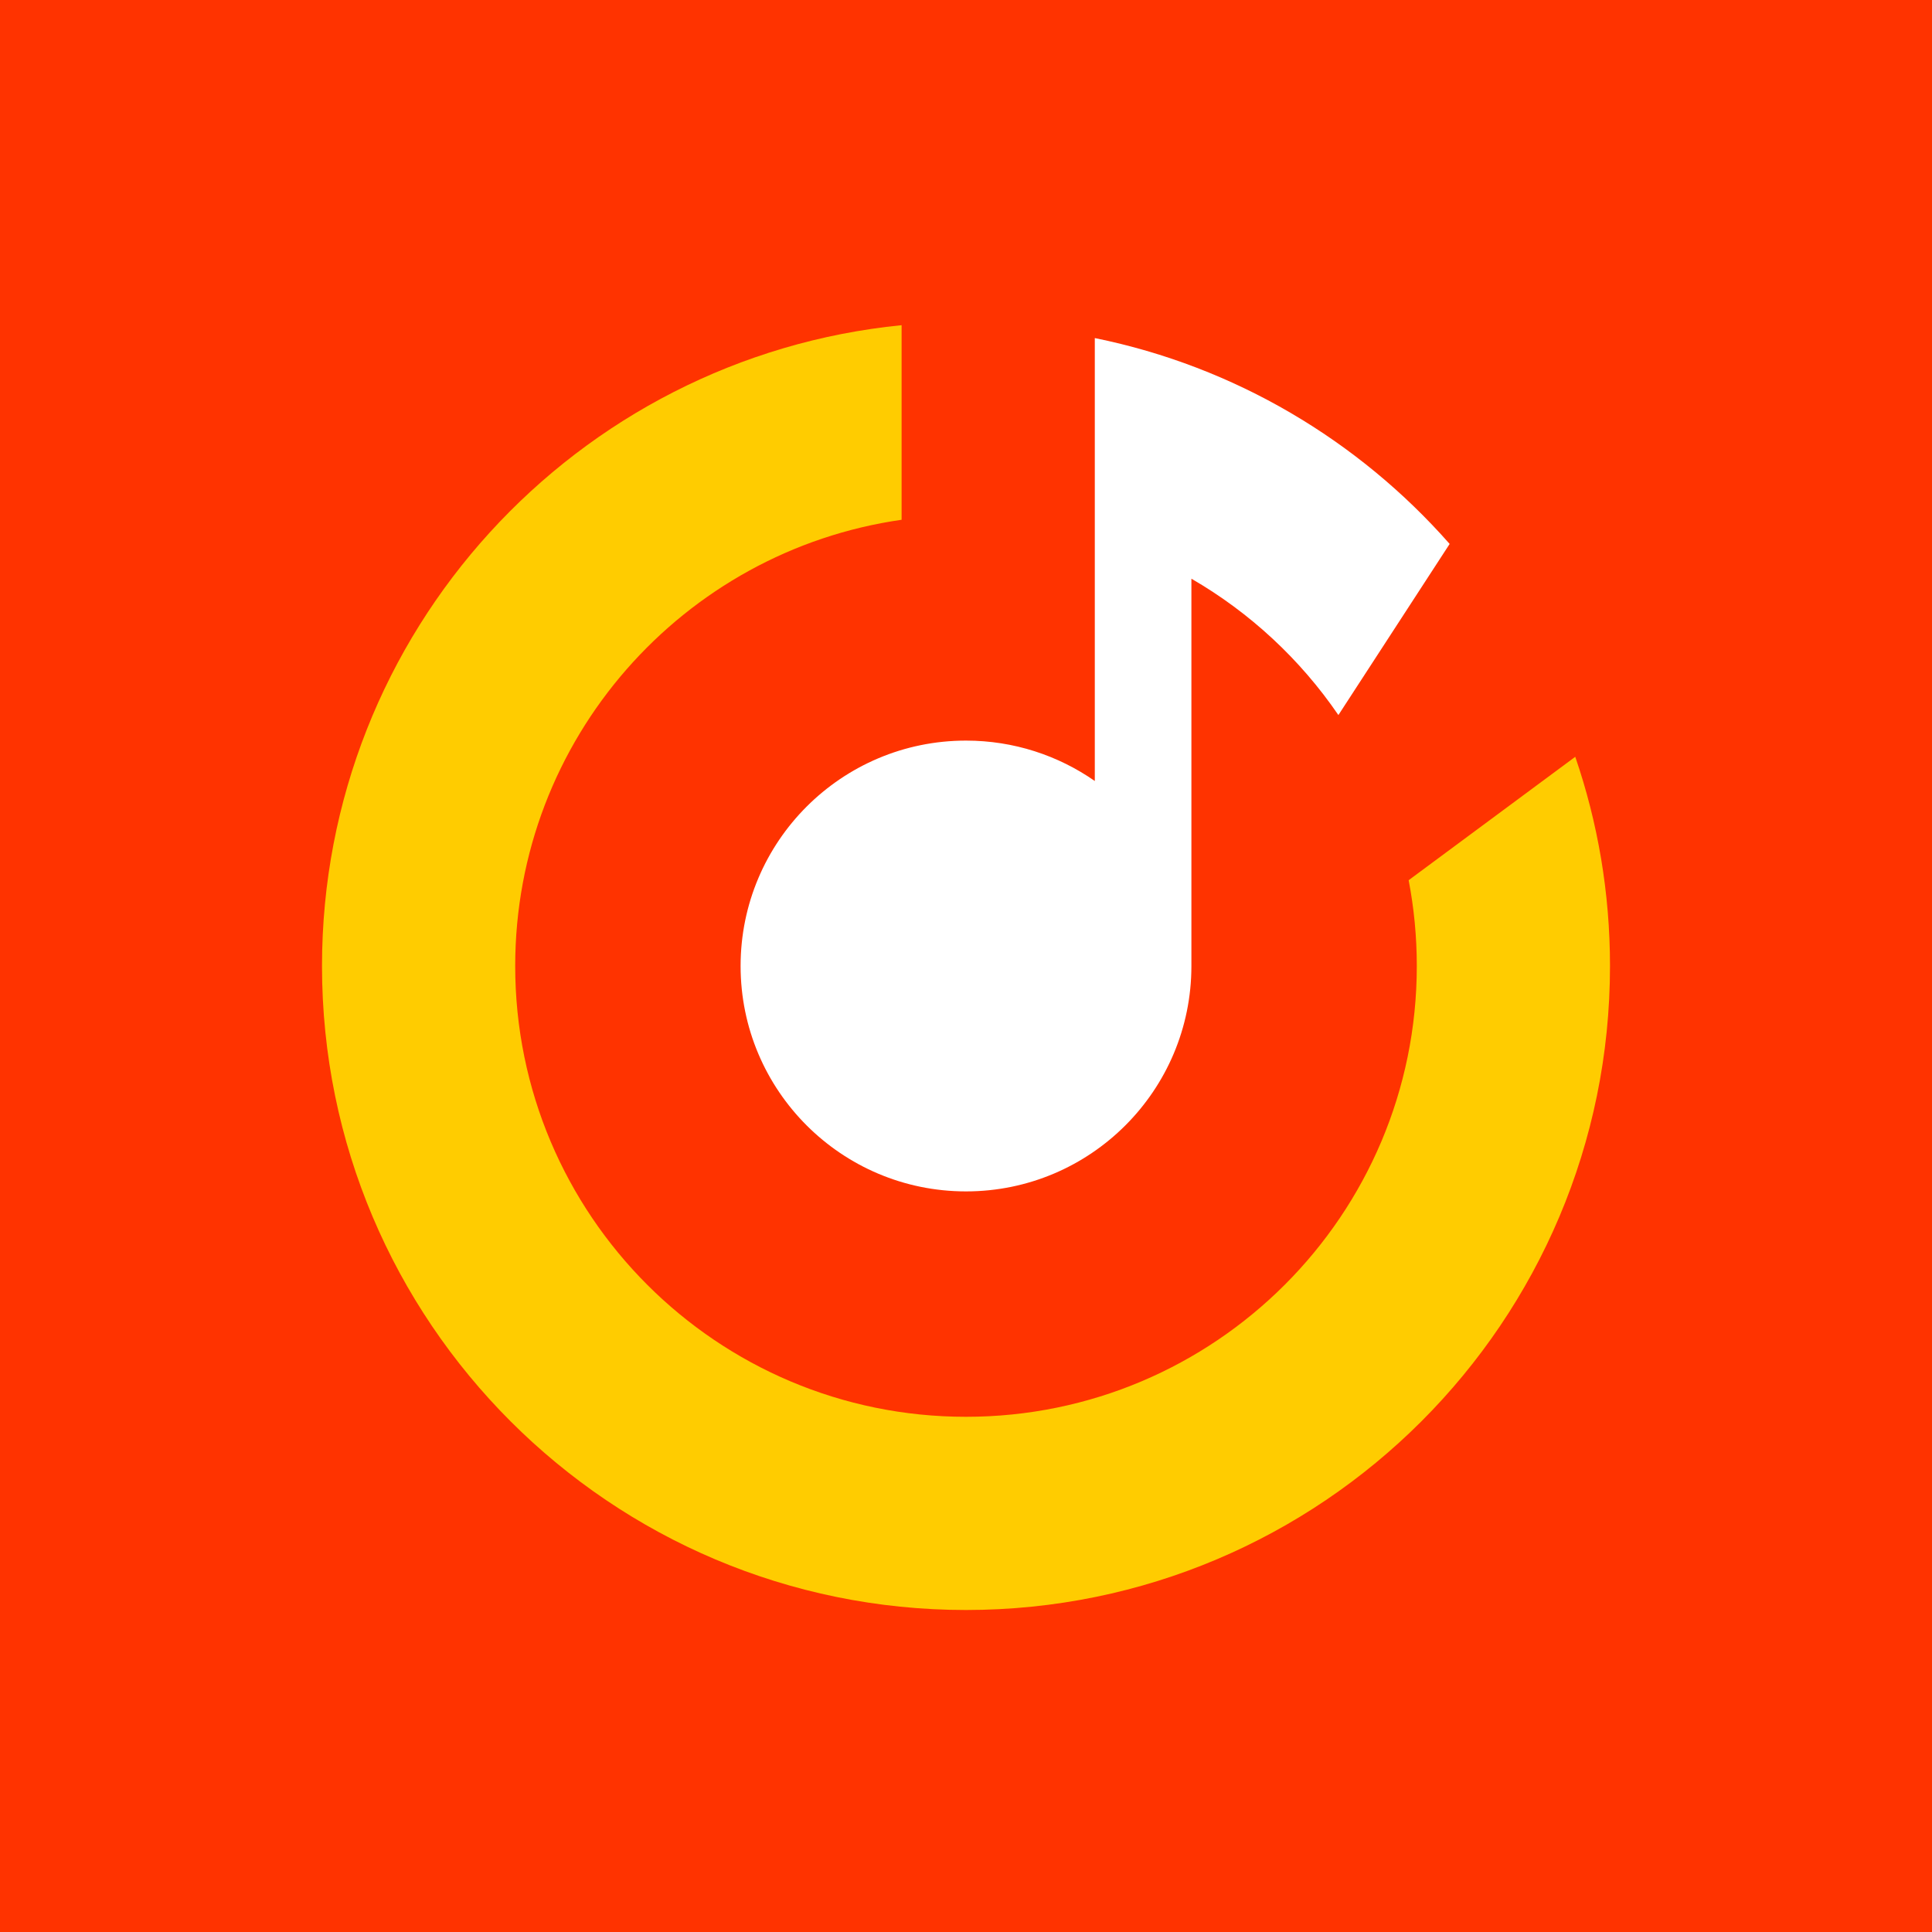
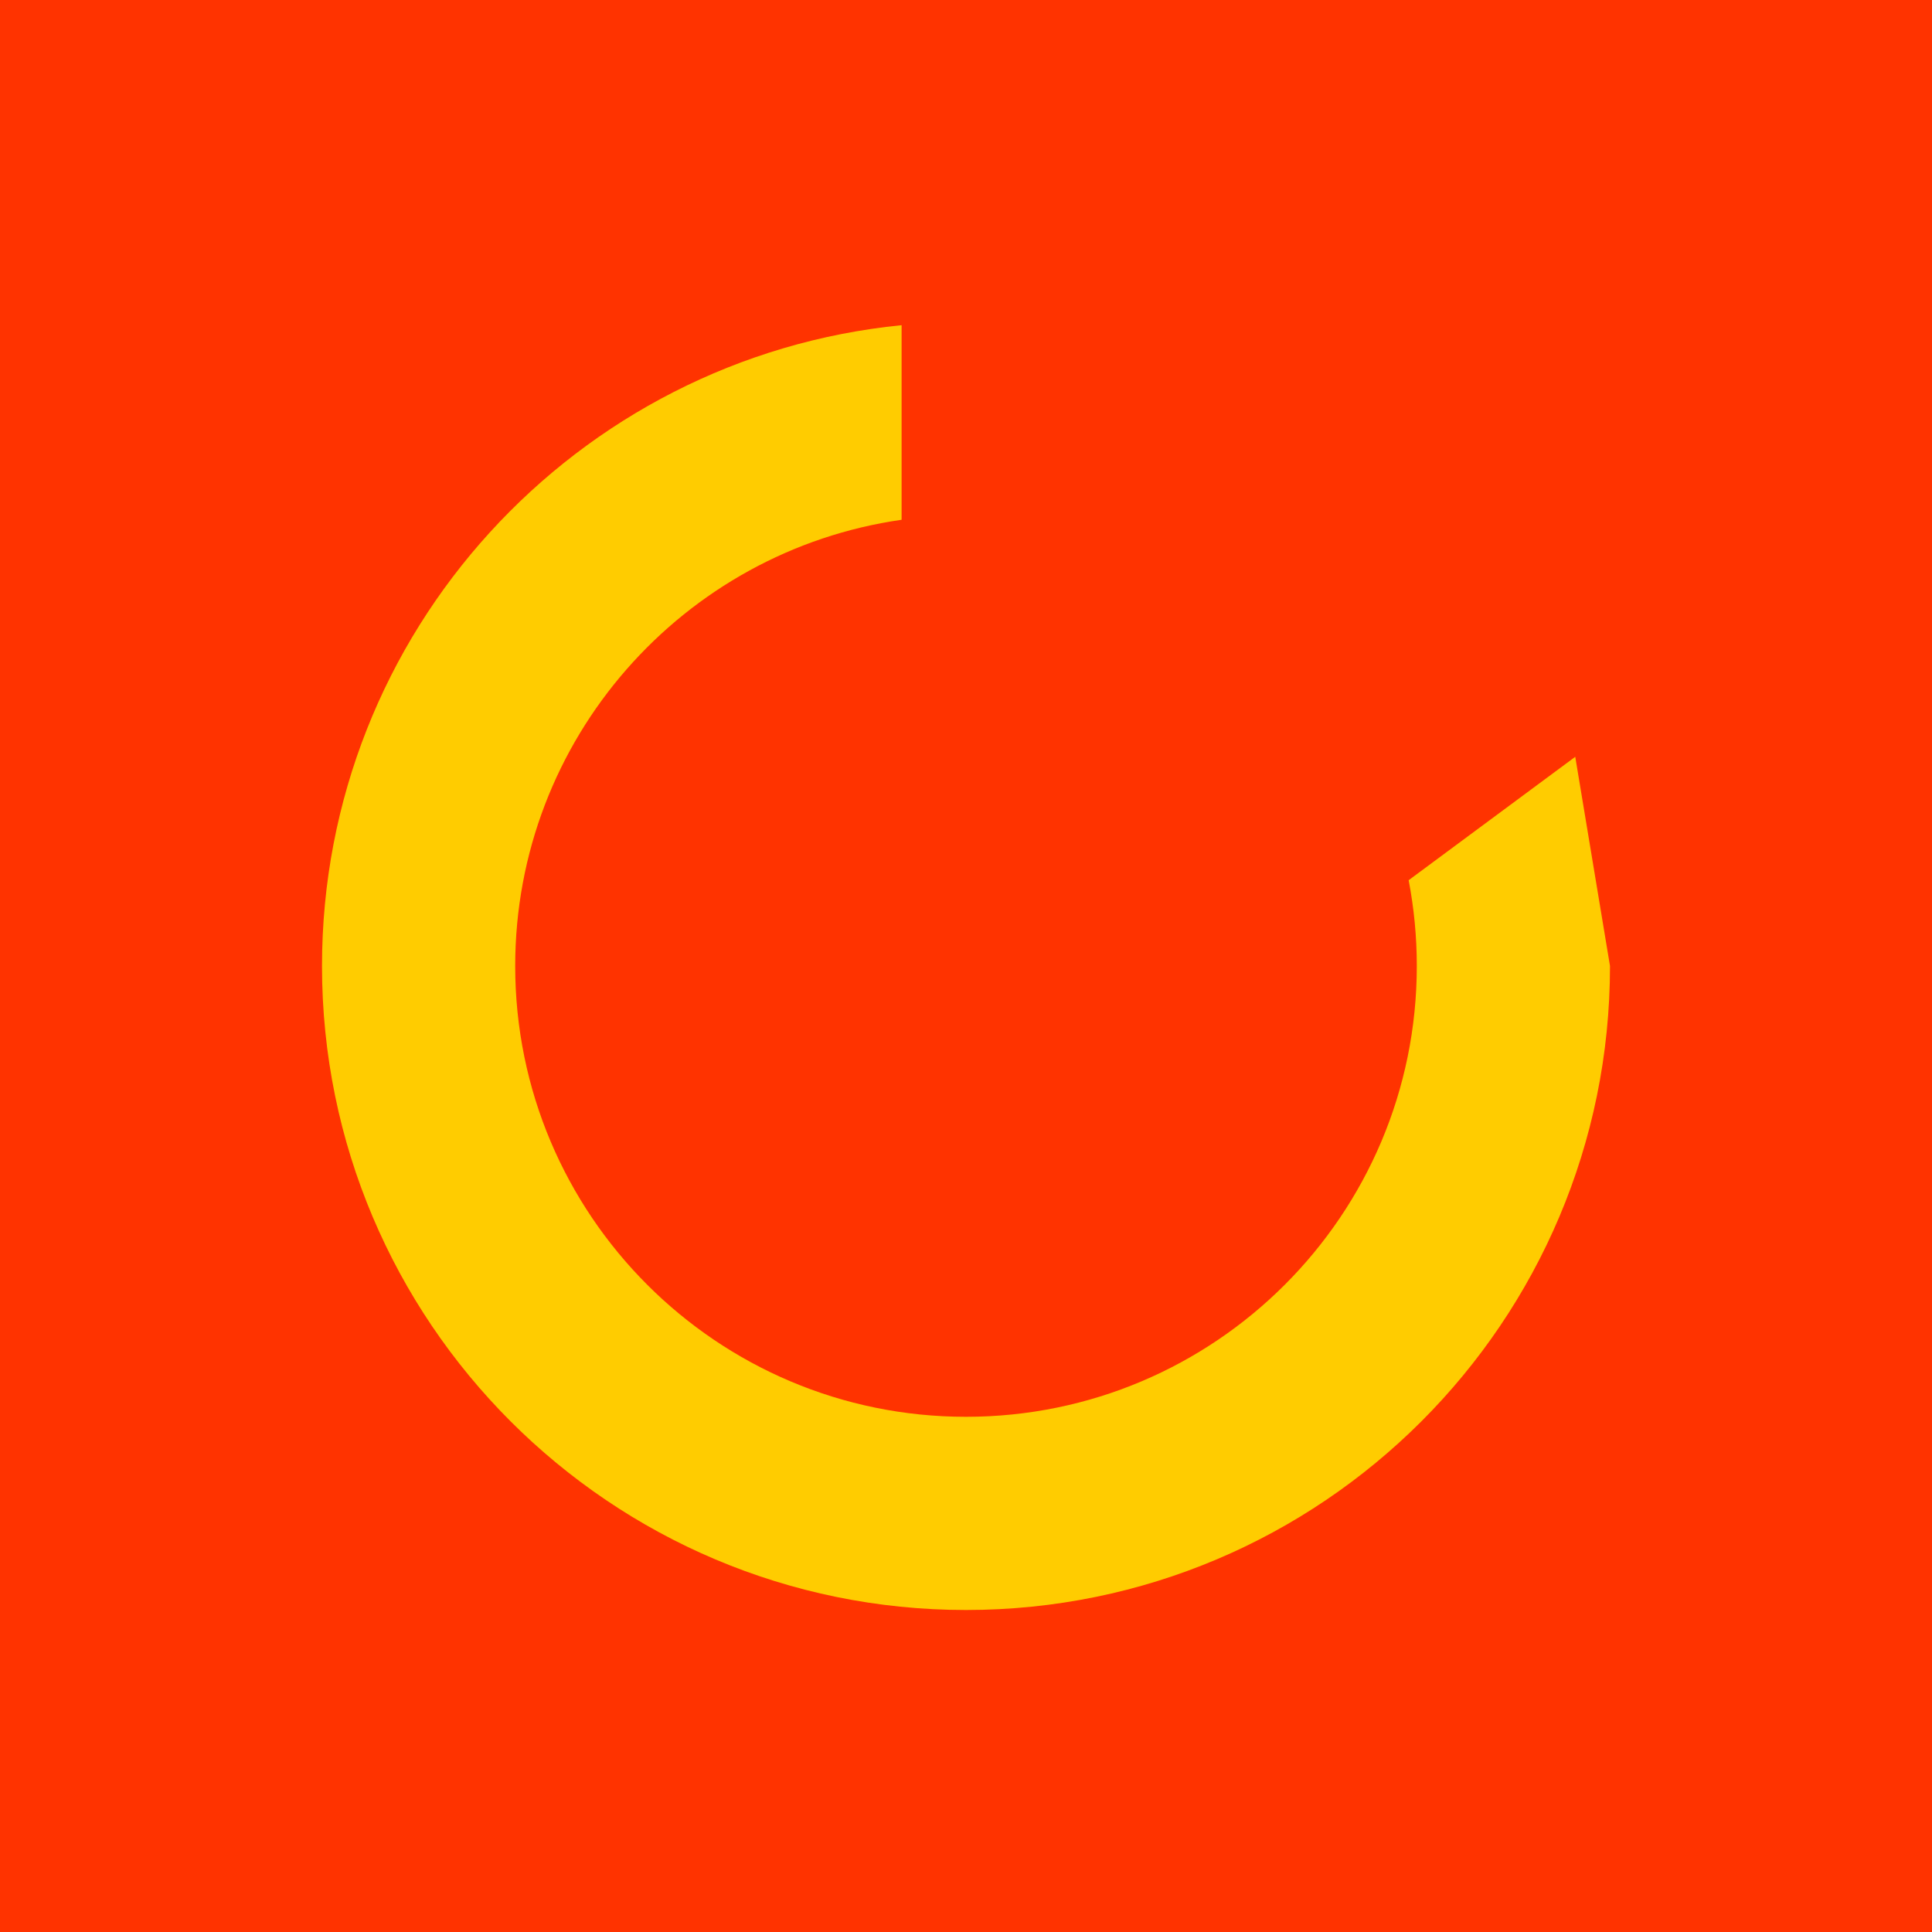
<svg xmlns="http://www.w3.org/2000/svg" viewBox="0 0 120 120">
  <path d="M 0 0 L 120 0 L 120 120 L 0 120 L 0 0 Z" style="fill: rgb(255, 51, 0);" />
-   <path d="M 100 60 C 100 82.091 82.091 100 60 100 C 37.909 100 20 82.091 20 60 C 20 39.259 35.787 22.204 56 20.198 L 56 32.284 C 42.431 34.224 32 45.894 32 60 C 32 75.464 44.536 88 60 88 C 75.464 88 88 75.464 88 60 C 88 58.178 87.826 56.396 87.494 54.671 L 97.842 47.006 C 99.241 51.08 100 55.451 100 60 Z" style="fill: rgb(255, 204, 0);" />
-   <path d="M 68 20.998 C 76.707 22.766 84.387 27.362 90.04 33.785 L 83.13 44.414 C 80.764 40.953 77.641 38.05 74 35.944 L 74 60 C 74 67.732 67.732 74 60 74 C 52.268 74 46 67.732 46 60 C 46 52.268 52.268 46 60 46 C 62.975 46 65.732 46.928 68 48.509 L 68 20.998 Z" style="fill: rgb(255, 255, 255);" />
+   <path d="M 100 60 C 100 82.091 82.091 100 60 100 C 37.909 100 20 82.091 20 60 C 20 39.259 35.787 22.204 56 20.198 L 56 32.284 C 42.431 34.224 32 45.894 32 60 C 32 75.464 44.536 88 60 88 C 75.464 88 88 75.464 88 60 C 88 58.178 87.826 56.396 87.494 54.671 L 97.842 47.006 Z" style="fill: rgb(255, 204, 0);" />
</svg>